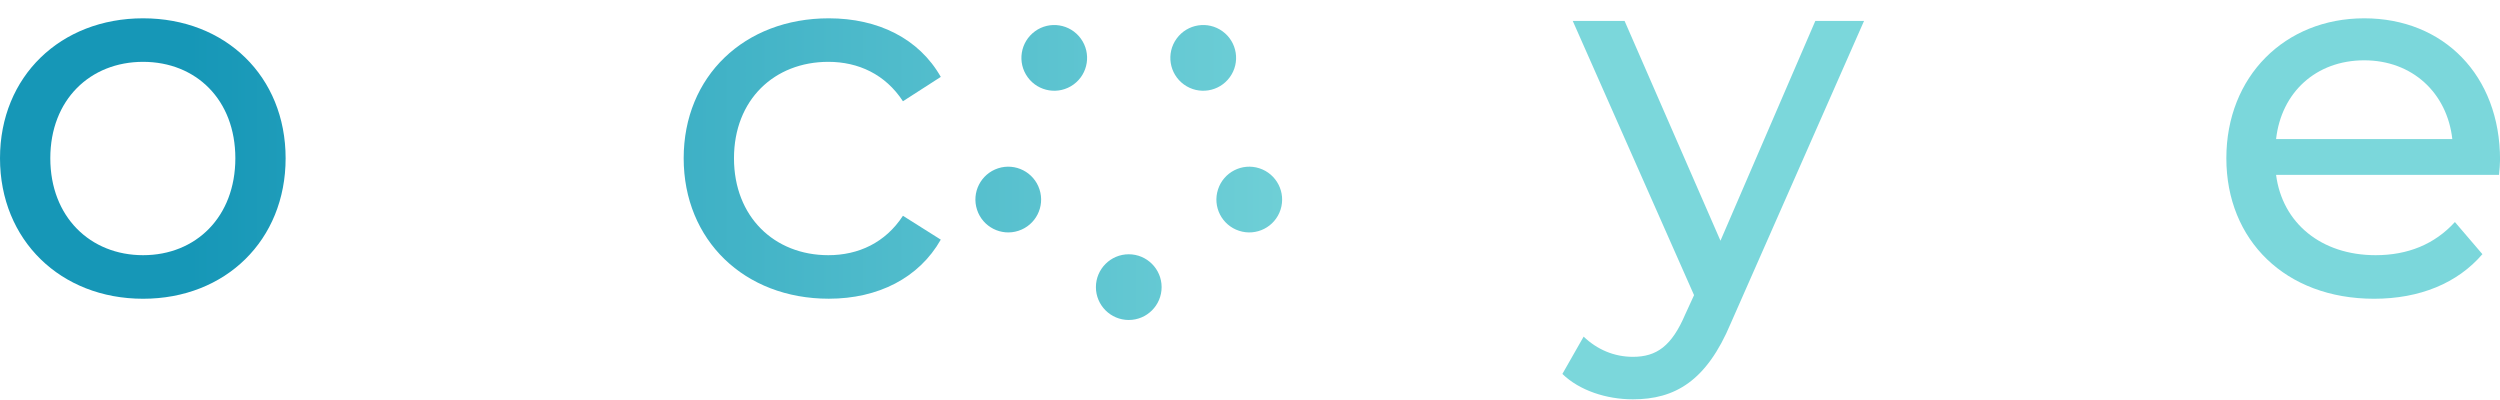
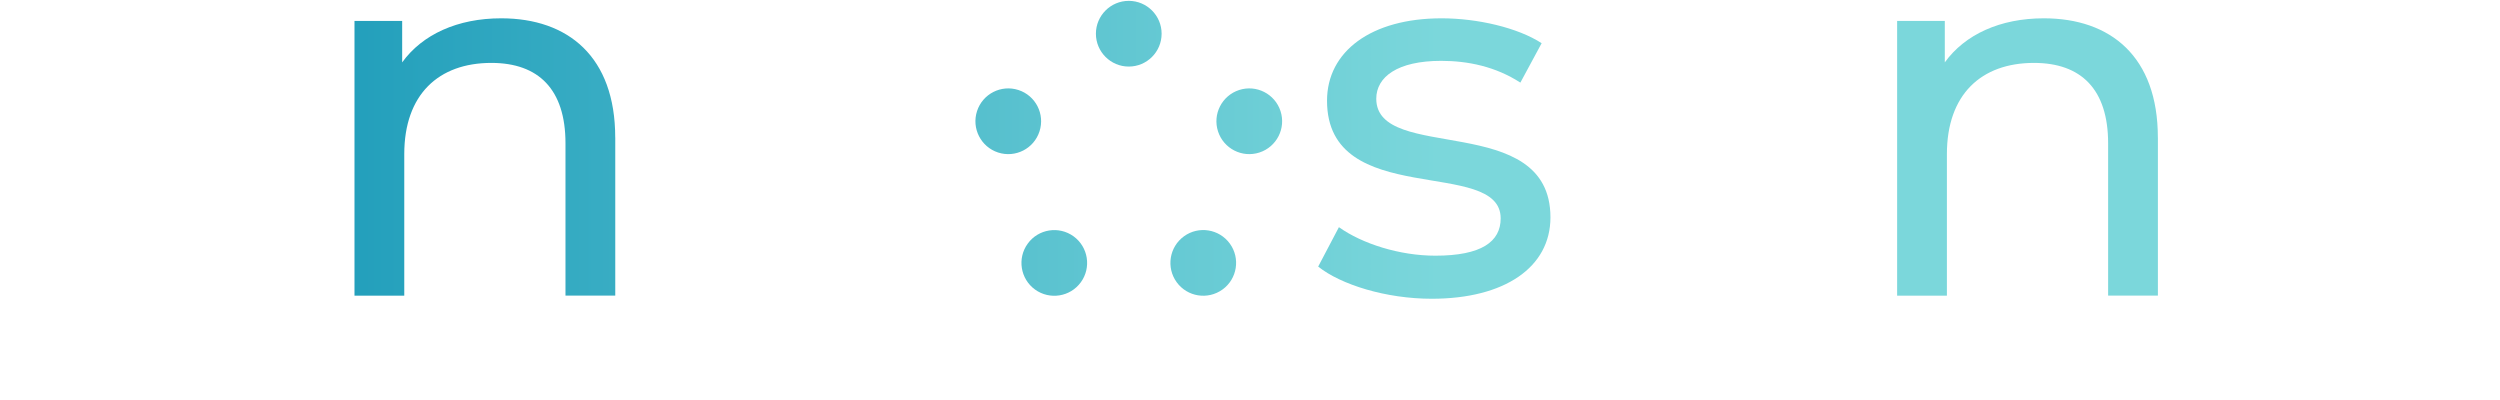
<svg xmlns="http://www.w3.org/2000/svg" xmlns:ns1="http://sodipodi.sourceforge.net/DTD/sodipodi-0.dtd" xmlns:ns2="http://www.inkscape.org/namespaces/inkscape" xmlns:xlink="http://www.w3.org/1999/xlink" width="1112" height="178" xml:space="preserve" overflow="hidden" version="1.1" id="svg8595" ns1:docname="oncosyne_v2.1_gradient.svg" ns2:version="1.2.2 (b0a8486541, 2022-12-01)" ns2:export-filename="oncosyne_v2.1_white.png" ns2:export-xdpi="300.105" ns2:export-ydpi="300.105">
  <ns1:namedview id="namedview8597" pagecolor="#000000" bordercolor="#666666" borderopacity="1.0" ns2:showpageshadow="2" ns2:pageopacity="0" ns2:pagecheckerboard="true" ns2:deskcolor="#d1d1d1" showgrid="false" ns2:zoom="0.51457694" ns2:cx="87.450479" ns2:cy="-88.422151" ns2:window-width="1854" ns2:window-height="1011" ns2:window-x="0" ns2:window-y="0" ns2:window-maximized="1" ns2:current-layer="svg8595" />
  <defs id="defs8557">
    <linearGradient ns2:collect="always" id="linearGradient20617">
      <stop style="stop-color:#1697b7;stop-opacity:1;" offset="0" id="stop20613" />
      <stop style="stop-color:#7bd7db;stop-opacity:1;" offset="0.5" id="stop22073" />
    </linearGradient>
    <clipPath id="clip0">
      <rect x="84" y="275" width="1112" height="178" id="rect8554" />
    </clipPath>
    <linearGradient id="linearGradient44705">
      <stop style="stop-color:#1697b7;stop-opacity:1;" offset="0" id="stop44701" />
      <stop style="stop-color:#7bd7db;stop-opacity:1;" offset="1" id="stop44703" />
    </linearGradient>
    <linearGradient ns2:collect="always" xlink:href="#linearGradient20617" id="linearGradient20619" x1="84" y1="364.191" x2="1196" y2="364.191" gradientUnits="userSpaceOnUse" />
  </defs>
  <g clip-path="url(#clip0)" transform="translate(-84 -275)" id="g8593" style="fill:url(#linearGradient20619);fill-opacity:1">
    <g id="g19661" style="fill:url(#linearGradient20619);fill-opacity:1">
-       <path d="M0 70.015C0 33.583 26.972 7.764 63.641 7.764 100.31 7.764 127.044 33.583 127.044 70.015 127.044 106.446 100.293 132.503 63.641 132.503 26.989 132.503 0 106.446 0 70.015ZM104.683 70.015C104.683 43.959 87.154 27.124 63.641 27.124 40.127 27.124 22.378 43.959 22.378 70.015 22.378 96.071 40.127 113.126 63.641 113.126 87.154 113.126 104.683 96.071 104.683 70.015Z" fill="#FFFFFF" transform="matrix(1 0 0 1 84 275.382)" id="path8559" style="fill:url(#linearGradient20619);fill-opacity:1" />
      <path d="M273.669 60.793 273.669 131.113 251.528 131.113 251.528 63.336C251.528 39.364 239.543 27.599 218.555 27.599 195.042 27.599 179.818 41.67 179.818 68.184L179.818 131.13 157.678 131.13 157.678 8.917 178.886 8.917 178.886 27.362C187.871 14.918 203.552 7.764 222.929 7.764 252.664 7.764 273.652 24.819 273.652 60.793Z" fill="#FFFFFF" transform="matrix(1 0 0 1 84 275.382)" id="path8561" style="fill:url(#linearGradient20619);fill-opacity:1" />
      <path d="M304.099 70.015C304.099 33.583 331.071 7.764 368.655 7.764 390.558 7.764 408.765 16.749 418.462 33.821L401.628 44.654C393.796 32.668 381.793 27.124 368.435 27.124 344.463 27.124 326.476 43.959 326.476 70.015 326.476 96.071 344.463 113.126 368.435 113.126 381.81 113.126 393.796 107.599 401.628 95.597L418.462 106.209C408.782 123.264 390.558 132.486 368.655 132.486 331.071 132.486 304.099 106.429 304.099 69.998Z" fill="#FFFFFF" transform="matrix(1 0 0 1 84 275.382)" id="path8563" style="fill:url(#linearGradient20619);fill-opacity:1" />
      <path d="M586.328 118.195 595.551 100.666C605.926 108.04 622.523 113.346 638.441 113.346 658.954 113.346 667.498 107.125 667.498 96.749 667.498 69.32 590.262 93.054 590.262 44.416 590.262 22.513 609.859 7.764 641.222 7.764 657.123 7.764 675.11 11.918 685.723 18.834L676.263 36.364C665.193 29.21 652.97 26.684 640.984 26.684 621.624 26.684 612.165 33.838 612.165 43.518 612.165 72.338 689.639 48.824 689.639 96.309 689.639 118.449 669.346 132.503 636.848 132.503 616.555 132.503 596.5 126.281 586.345 118.212Z" fill="#FFFFFF" transform="matrix(1 0 0 1 84 275.382)" id="path8565" style="fill:url(#linearGradient20619);fill-opacity:1" />
      <path d="m 913.125,284.3 -59.25,134.428 c -10.833,25.821 -24.904,33.89 -43.569,33.89 -11.765,0 -23.751,-3.916 -31.362,-11.291 l 9.459,-16.598 c 6.002,5.764 13.596,8.986 21.903,8.986 10.613,0 17.292,-4.849 23.293,-18.903 l 3.916,-8.529 -53.96,-121.983 h 23.056 l 42.653,97.774 42.195,-97.774 z" fill="#ffffff" id="path8567" style="stroke-width:1;fill:url(#linearGradient20619);fill-opacity:1" />
      <path d="M959.832 60.793 959.832 131.113 937.692 131.113 937.692 63.336C937.692 39.364 925.706 27.599 904.718 27.599 881.205 27.599 865.981 41.67 865.981 68.184L865.981 131.13 843.841 131.13 843.841 8.917 865.049 8.917 865.049 27.362C874.034 14.918 889.715 7.764 909.092 7.764 938.827 7.764 959.815 24.819 959.815 60.793Z" fill="#FFFFFF" transform="matrix(1 0 0 1 84 275.382)" id="path8569" style="fill:url(#linearGradient20619);fill-opacity:1" />
      <path d="M1111.54 77.389 1012.4 77.389C1015.17 98.835 1032.46 113.126 1056.67 113.126 1070.96 113.126 1082.94 108.277 1091.94 98.377L1104.17 112.668C1093.1 125.586 1076.26 132.503 1055.99 132.503 1016.56 132.503 990.279 106.446 990.279 70.015 990.279 33.583 1016.34 7.764 1051.61 7.764 1086.89 7.764 1112.02 33.126 1112.02 70.71 1112.02 72.558 1111.78 75.321 1111.56 77.389ZM1012.4 61.488 1090.79 61.488C1088.49 40.975 1073.04 26.446 1051.6 26.446 1030.15 26.446 1014.71 40.737 1012.4 61.488Z" fill="#FFFFFF" id="path8571" transform="matrix(1 0 0 1 84 275.382)" style="fill:url(#linearGradient20619);fill-opacity:1" />
      <path d="M502.073 0C510.143 0 516.687 6.544 516.687 14.613 516.687 22.683 510.143 29.227 502.073 29.227 494.004 29.227 487.46 22.666 487.46 14.613 487.46 6.561 494.004 0 502.073 0L502.073 0Z" fill="#FFFFFF" transform="matrix(1 0 0 1 84 275.382)" id="path8573" style="fill:url(#linearGradient20619);fill-opacity:1" />
      <path d="M460.352 13.545C453.826 18.292 452.368 27.43 457.115 33.956 461.844 40.483 470.999 41.941 477.526 37.194 484.052 32.448 485.493 23.31 480.747 16.783 476 10.239 466.862 8.798 460.336 13.545L460.336 13.545Z" fill="#FFFFFF" transform="matrix(1 0 0 1 84 275.382)" id="path8575" style="fill:url(#linearGradient20619);fill-opacity:1" />
      <path d="M434.584 49.044C432.092 56.707 436.296 64.963 443.959 67.455 451.639 69.947 459.878 65.76 462.37 58.063 464.862 50.384 460.675 42.145 452.995 39.653 445.315 37.16 437.076 41.365 434.584 49.044L434.584 49.044Z" fill="#FFFFFF" transform="matrix(1 0 0 1 84 275.382)" id="path8577" style="fill:url(#linearGradient20619);fill-opacity:1" />
      <path d="M434.584 92.901C437.076 100.564 445.315 104.785 452.995 102.276 460.675 99.784 464.879 91.545 462.37 83.865 459.878 76.186 451.622 71.981 443.959 74.474 436.28 76.983 432.075 85.222 434.584 92.901L434.584 92.901Z" fill="#FFFFFF" transform="matrix(1 0 0 1 84 275.382)" id="path8579" style="fill:url(#linearGradient20619);fill-opacity:1" />
      <path d="M460.352 128.383C466.879 133.13 476.017 131.689 480.764 125.162 485.51 118.635 484.052 109.498 477.543 104.751 470.999 100.004 461.861 101.462 457.131 107.989 452.385 114.516 453.843 123.654 460.369 128.4L460.369 128.4Z" fill="#FFFFFF" transform="matrix(1 0 0 1 84 275.382)" id="path8581" style="fill:url(#linearGradient20619);fill-opacity:1" />
      <path d="M502.073 141.946C510.143 141.946 516.687 135.402 516.687 127.332 516.687 119.263 510.126 112.719 502.073 112.719 494.021 112.719 487.46 119.263 487.46 127.332 487.46 135.402 494.004 141.946 502.073 141.946L502.073 141.946Z" fill="#FFFFFF" transform="matrix(1 0 0 1 84 275.382)" id="path8583" style="fill:url(#linearGradient20619);fill-opacity:1" />
      <path d="M543.794 128.383C550.321 123.637 551.779 114.499 547.032 107.972 542.285 101.445 533.148 99.987 526.621 104.734 520.094 109.481 518.653 118.619 523.383 125.145 528.13 131.672 537.267 133.113 543.794 128.366L543.794 128.366Z" fill="#FFFFFF" transform="matrix(1 0 0 1 84 275.382)" id="path8585" style="fill:url(#linearGradient20619);fill-opacity:1" />
      <path d="M569.579 92.901C572.071 85.222 567.867 76.983 560.187 74.474 552.508 71.981 544.269 76.186 541.777 83.865 539.268 91.545 543.472 99.784 551.151 102.276 558.831 104.785 567.087 100.581 569.579 92.901L569.579 92.901Z" fill="#FFFFFF" transform="matrix(1 0 0 1 84 275.382)" id="path8587" style="fill:url(#linearGradient20619);fill-opacity:1" />
      <path d="M569.579 49.044C567.087 41.365 558.831 37.16 551.168 39.653 543.489 42.161 539.285 50.401 541.777 58.063 544.269 65.743 552.508 69.947 560.187 67.455 567.867 64.963 572.071 56.707 569.579 49.044L569.579 49.044Z" fill="#FFFFFF" transform="matrix(1 0 0 1 84 275.382)" id="path8589" style="fill:url(#linearGradient20619);fill-opacity:1" />
      <path d="M543.794 13.545C537.267 8.798 528.113 10.239 523.366 16.783 518.619 23.293 520.06 32.448 526.604 37.194 533.131 41.941 542.285 40.483 547.015 33.956 551.779 27.43 550.321 18.292 543.794 13.545L543.794 13.545Z" fill="#FFFFFF" transform="matrix(1 0 0 1 84 275.382)" id="path8591" style="fill:url(#linearGradient20619);fill-opacity:1" />
    </g>
    <g id="g1361" style="display:inline;fill:url(#linearGradient20619);fill-opacity:1" transform="matrix(0.17,0,0,0.17,487.93,590.016)">
      <path d="m 913.306,490.027 -59.25,134.428 c -10.833,25.821 -24.904,33.89 -43.569,33.89 -11.765,0 -23.751,-3.916 -31.362,-11.291 l 9.459,-16.598 c 6.002,5.764 13.596,8.986 21.903,8.986 10.613,0 17.292,-4.849 23.293,-18.903 l 3.916,-8.529 -53.96,-121.983 h 23.056 l 42.653,97.774 42.195,-97.774 z" fill="#FFFFFF" id="path35831-0" style="display:inline;fill:url(#linearGradient20619);fill-opacity:1;stroke-width:1" />
      <path d="m 84,551.129 c 0,-36.434 26.972,-62.255 63.641,-62.255 36.669,0 63.403,25.821 63.403,62.255 0,36.434 -26.751,62.492 -63.403,62.492 C 110.989,613.621 84,587.562 84,551.129 Z m 104.683,0 c 0,-26.058 -17.529,-42.894 -41.042,-42.894 -23.514,0 -41.263,16.835 -41.263,42.894 0,26.058 17.75,43.114 41.263,43.114 23.514,0 41.042,-17.056 41.042,-43.114 z" fill="#FFFFFF" id="path35823-8" style="display:inline;fill:url(#linearGradient20619);fill-opacity:1;stroke-width:1" />
      <path d="m 357.669,541.906 v 70.325 h -22.141 v -67.782 c 0,-23.973 -11.985,-35.739 -32.973,-35.739 -23.513,0 -38.737,14.072 -38.737,40.588 v 62.95 h -22.14 v -122.221 h 21.208 v 18.446 c 8.985,-12.444 24.666,-19.599 44.043,-19.599 29.735,0 50.723,17.056 50.723,53.032 z" fill="#FFFFFF" id="path35825-7" style="display:inline;fill:url(#linearGradient20619);fill-opacity:1;stroke-width:1" />
      <path d="m 388.099,551.129 c 0,-36.434 26.972,-62.255 64.556,-62.255 21.903,0 40.11,8.986 49.807,26.058 l -16.834,10.834 c -7.832,-11.986 -19.835,-17.53 -33.193,-17.53 -23.972,0 -41.959,16.835 -41.959,42.894 0,26.058 17.987,43.114 41.959,43.114 13.375,0 25.361,-5.527 33.193,-17.531 l 16.834,10.613 c -9.68,17.056 -27.904,26.279 -49.807,26.279 -37.584,0 -64.556,-26.059 -64.556,-62.492 z" fill="#FFFFFF" id="path35827-9" style="display:inline;fill:url(#linearGradient20619);fill-opacity:1;stroke-width:1" />
      <path d="m 670.328,599.312 9.223,-17.53 c 10.375,7.375 26.972,12.681 42.89,12.681 20.513,0 29.057,-6.221 29.057,-16.598 0,-27.432 -77.236,-3.696 -77.236,-52.337 0,-21.905 19.597,-36.654 50.96,-36.654 15.901,0 33.888,4.154 44.501,11.071 l -9.46,17.53 c -11.07,-7.155 -23.293,-9.681 -35.279,-9.681 -19.36,0 -28.819,7.154 -28.819,16.835 0,28.822 77.474,5.307 77.474,52.795 0,22.142 -20.293,36.197 -52.791,36.197 -20.293,0 -40.348,-6.222 -50.503,-14.292 z" fill="#FFFFFF" id="path35829-2" style="display:inline;fill:url(#linearGradient20619);fill-opacity:1;stroke-width:1" />
-       <path d="m 1043.832,541.906 v 70.325 h -22.14 v -67.782 c 0,-23.973 -11.986,-35.739 -32.974,-35.739 -23.513,0 -38.737,14.072 -38.737,40.588 v 62.95 h -22.14 v -122.221 h 21.208 v 18.446 c 8.985,-12.444 24.666,-19.599 44.043,-19.599 29.735,0 50.723,17.056 50.723,53.032 z" fill="#FFFFFF" id="path35833-2" style="display:inline;fill:url(#linearGradient20619);fill-opacity:1;stroke-width:1" />
      <path d="m 1195.54,558.504 h -99.14 c 2.77,21.447 20.06,35.739 44.27,35.739 14.29,0 26.27,-4.849 35.27,-14.75 l 12.23,14.292 c -11.07,12.919 -27.91,19.836 -48.18,19.836 -39.43,0 -65.711,-26.059 -65.711,-62.492 0,-36.434 26.061,-62.255 61.331,-62.255 35.28,0 60.41,25.363 60.41,62.95 0,1.848 -0.24,4.612 -0.46,6.68 z M 1096.4,542.601 h 78.39 c -2.3,-20.514 -17.75,-35.044 -39.19,-35.044 -21.45,0 -36.89,14.292 -39.2,35.044 z" fill="#FFFFFF" id="path35835-3" style="display:inline;fill:url(#linearGradient20619);fill-opacity:1;stroke-width:1" />
-       <path d="m 586.073,481.109 c 8.07,0 14.614,6.544 14.614,14.614 0,8.07 -6.544,14.614 -14.614,14.614 -8.069,0 -14.613,-6.561 -14.613,-14.614 0,-8.053 6.544,-14.614 14.613,-14.614 z" fill="#FFFFFF" id="path35837-7" style="display:inline;fill:url(#linearGradient20619);fill-opacity:1;stroke-width:1" />
      <path d="m 544.352,494.655 c -6.526,4.747 -7.984,13.885 -3.237,20.413 4.729,6.527 13.884,7.985 20.411,3.238 6.526,-4.747 7.967,-13.885 3.221,-20.413 -4.747,-6.544 -13.885,-7.985 -20.411,-3.238 v 0 z" fill="#FFFFFF" id="path35839-5" style="display:inline;fill:url(#linearGradient20619);fill-opacity:1;stroke-width:1" />
-       <path d="m 518.584,530.157 c -2.492,7.663 1.712,15.92 9.375,18.412 7.68,2.492 15.919,-1.695 18.411,-9.393 2.492,-7.68 -1.695,-15.92 -9.375,-18.412 -7.68,-2.492 -15.919,1.712 -18.411,9.393 z" fill="#FFFFFF" id="path35841-9" style="display:inline;fill:url(#linearGradient20619);fill-opacity:1;stroke-width:1" />
      <path d="m 518.584,574.016 c 2.492,7.663 10.731,11.885 18.411,9.375 7.68,-2.492 11.884,-10.732 9.375,-18.412 -2.492,-7.68 -10.748,-11.885 -18.411,-9.393 -7.679,2.509 -11.884,10.749 -9.375,18.429 z" fill="#FFFFFF" id="path35843-2" style="display:inline;fill:url(#linearGradient20619);fill-opacity:1;stroke-width:1" />
      <path d="m 544.352,609.501 c 6.527,4.747 15.665,3.306 20.412,-3.221 4.746,-6.527 3.288,-15.665 -3.221,-20.412 -6.544,-4.747 -15.682,-3.289 -20.412,3.238 -4.746,6.527 -3.288,15.666 3.238,20.412 v 0 z" fill="#FFFFFF" id="path35845-2" style="display:inline;fill:url(#linearGradient20619);fill-opacity:1;stroke-width:1" />
      <path d="m 586.073,623.065 c 8.07,0 14.614,-6.544 14.614,-14.615 0,-8.07 -6.561,-14.614 -14.614,-14.614 -8.052,0 -14.613,6.544 -14.613,14.614 0,8.071 6.544,14.615 14.613,14.615 z" fill="#FFFFFF" id="path35847-8" style="display:inline;fill:url(#linearGradient20619);fill-opacity:1;stroke-width:1" />
      <path d="m 627.794,609.501 c 6.527,-4.746 7.985,-13.885 3.238,-20.412 -4.747,-6.527 -13.884,-7.985 -20.411,-3.238 -6.527,4.747 -7.968,13.886 -3.238,20.412 4.747,6.527 13.884,7.969 20.411,3.221 v 0 z" fill="#FFFFFF" id="path35849-9" style="display:inline;fill:url(#linearGradient20619);fill-opacity:1;stroke-width:1" />
      <path d="m 653.579,574.016 c 2.492,-7.68 -1.712,-15.92 -9.392,-18.429 -7.679,-2.492 -15.918,1.712 -18.41,9.393 -2.509,7.68 1.695,15.92 9.374,18.412 7.68,2.509 15.936,-1.695 18.428,-9.375 z" fill="#FFFFFF" id="path35851-7" style="display:inline;fill:url(#linearGradient20619);fill-opacity:1;stroke-width:1" />
-       <path d="m 653.579,530.157 c -2.492,-7.68 -10.748,-11.885 -18.411,-9.393 -7.679,2.509 -11.883,10.749 -9.391,18.412 2.492,7.68 10.731,11.885 18.41,9.393 7.68,-2.492 11.884,-10.749 9.392,-18.412 z" fill="#FFFFFF" id="path35853-3" style="display:inline;fill:url(#linearGradient20619);fill-opacity:1;stroke-width:1" />
      <path d="m 627.794,494.655 c -6.527,-4.747 -15.681,-3.306 -20.428,3.238 -4.747,6.51 -3.306,15.665 3.238,20.413 6.527,4.747 15.681,3.289 20.411,-3.238 4.764,-6.527 3.306,-15.665 -3.221,-20.413 z" fill="#FFFFFF" id="path35855-6" style="display:inline;fill:url(#linearGradient20619);fill-opacity:1;stroke-width:1" />
    </g>
  </g>
</svg>